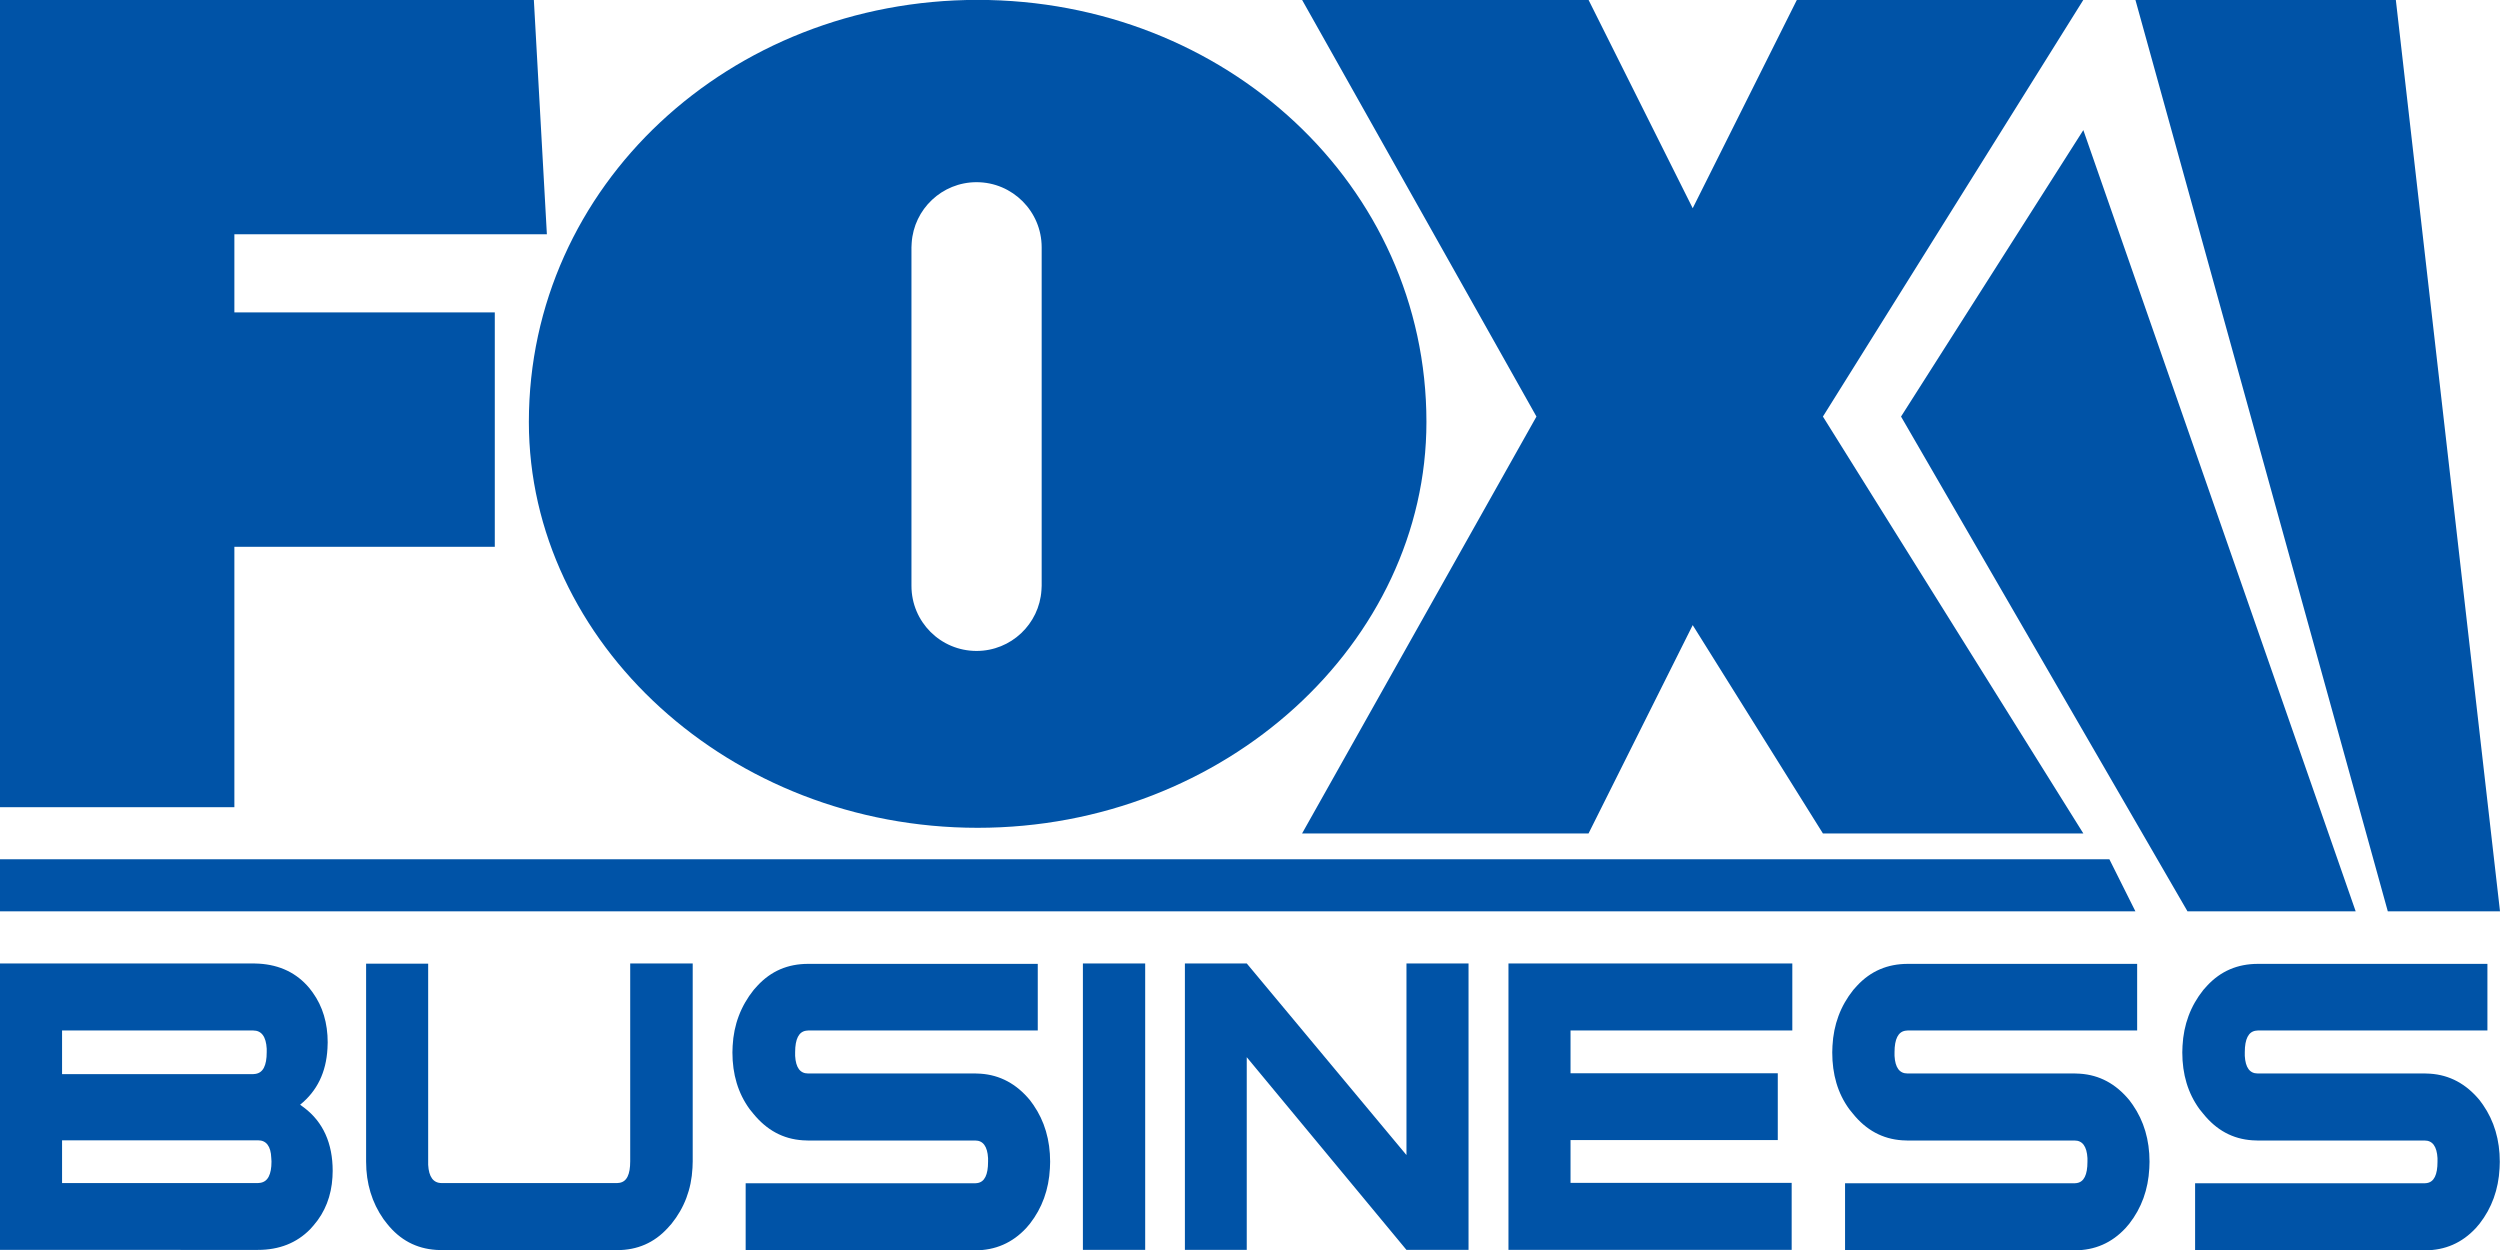
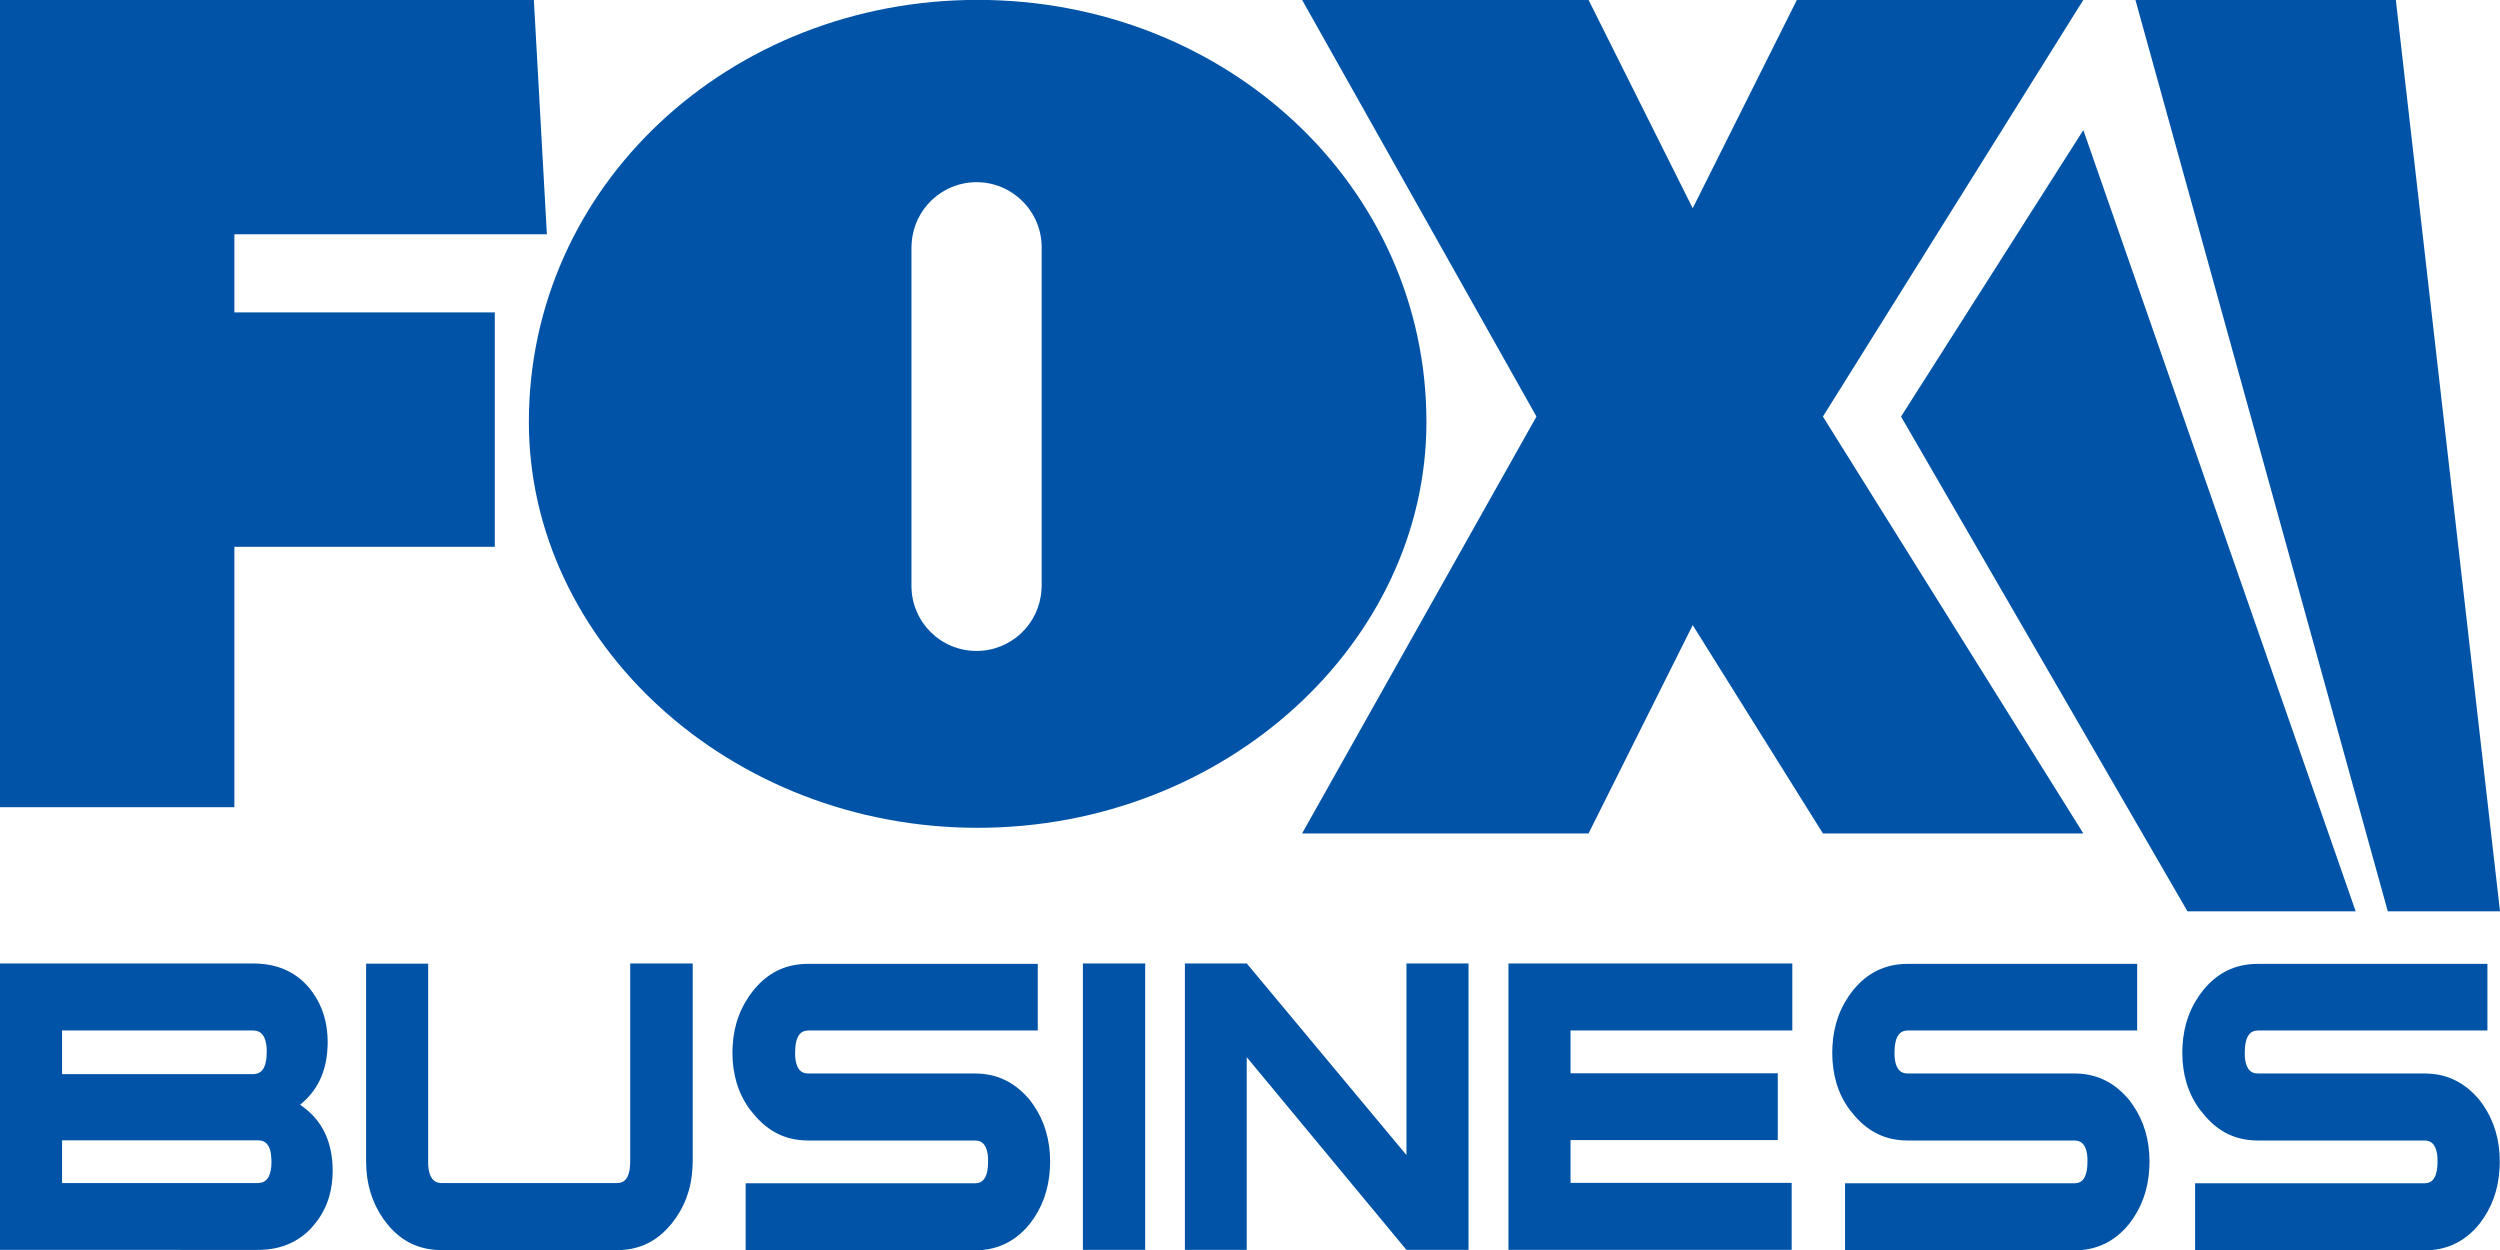
<svg xmlns="http://www.w3.org/2000/svg" version="1.1" id="Layer_1" x="0px" y="0px" viewBox="0 0 1152 576" style="enable-background:new 0 0 1152 576;" xml:space="preserve">
  <style type="text/css">
	.st0{fill:#0053A7;}
</style>
  <desc>Created with sketchtool.</desc>
  <g id="Page---Home">
    <g id="Home---1024---C" transform="translate(-16, -9)">
      <g>
        <g>
          <g>
            <g>
              <g transform="translate(16, 9.852)">
-                 <path id="fox-business" class="st0" d="M1146.2,443.1V474h-105.8l-1,0.1c-3.3,0.5-5,3.8-5,9.9l0,0v1.7         c0.3,5.4,2.3,8.1,5.9,8.1l0,0h77l2.5,0.1c9,0.6,16.6,4.7,22.8,12.2l0,0l1.6,2.2c5.1,7.4,7.7,16.1,7.7,26.2l0,0l-0.1,3         c-0.5,9.8-3.6,18.3-9.2,25.5l0,0l-1.7,2c-6.4,6.9-14.2,10.3-23.6,10.3l0,0h-105.8v-30.9h105.8l1-0.1c3.3-0.5,4.9-3.8,4.9-9.8         l0,0v-1.7c-0.3-5.4-2.3-8.1-5.9-8.1l0,0h-76.9l-2.5-0.1c-9.1-0.6-16.6-4.7-22.7-12.3l0,0l-1.7-2.1c-5.3-7.3-7.9-16-7.9-26.1         l0,0l0.1-3c0.5-9.8,3.7-18.4,9.6-25.8l0,0l1.7-1.9c6.3-6.8,14.1-10.1,23.4-10.1l0,0h105.8V443.1z M984.8,443.1V474H879         l-1,0.1c-3.3,0.5-5,3.8-5,9.9l0,0v1.7c0.3,5.4,2.3,8.1,5.9,8.1l0,0h77l2.5,0.1c9.1,0.6,16.6,4.7,22.8,12.2l0,0l1.6,2.2         c5.1,7.4,7.7,16.1,7.7,26.2l0,0l-0.1,3c-0.5,9.8-3.6,18.3-9.2,25.5l0,0l-1.7,2c-6.4,6.9-14.2,10.3-23.6,10.3l0,0H850.2v-30.9         H956l1-0.1c3.3-0.5,4.9-3.8,4.9-9.8l0,0v-1.7c-0.3-5.4-2.3-8.1-5.9-8.1l0,0h-77l-2.5-0.1c-9-0.6-16.6-4.7-22.7-12.3l0,0         l-1.7-2.1c-5.3-7.3-7.8-16-7.8-26.1l0,0l0.1-3c0.5-9.8,3.7-18.4,9.6-25.8l0,0l1.7-1.9c6.3-6.8,14.1-10.1,23.4-10.1l0,0h105.7         V443.1z M825.9,443.1V474H723.7v19.7h95.5v30.8h-95.5v19.7h101.9v30.9H695.1v-132L825.9,443.1L825.9,443.1z M574.5,443.1         l73.6,88.3v-88.3h28.6v132h-28.6l-73.6-88.8v88.8H546v-132L574.5,443.1L574.5,443.1z M527.7,443.1v132H499v-132L527.7,443.1         L527.7,443.1z M478.2,443.1V474H372.4l-1,0.1c-3.3,0.5-5,3.8-5,9.9l0,0v1.7c0.3,5.4,2.3,8.1,5.9,8.1l0,0h77l2.5,0.1         c9,0.6,16.6,4.7,22.8,12.2l0,0l1.6,2.2c5.1,7.4,7.7,16.1,7.7,26.2l0,0l-0.1,3c-0.5,9.8-3.6,18.3-9.2,25.5l0,0l-1.7,2         c-6.4,6.9-14.3,10.3-23.6,10.3l0,0H343.6v-30.9h105.8l1-0.1c3.3-0.5,4.9-3.8,4.9-9.8l0,0v-1.7c-0.3-5.4-2.3-8.1-5.9-8.1l0,0         h-77l-2.5-0.1c-9.1-0.6-16.6-4.7-22.8-12.3l0,0l-1.7-2.1c-5.3-7.3-7.9-16-7.9-26.1l0,0l0.1-3c0.5-9.8,3.8-18.4,9.7-25.8l0,0         l1.7-1.9c6.3-6.8,14-10.1,23.4-10.1l0,0h105.8V443.1z M197.3,443.1v91.2v1.6c0.3,5.6,2.4,8.4,6.2,8.4l0,0h80.9l1-0.1         c3.4-0.5,5-3.8,5-9.9l0,0v-91.2h28.8v91.2l-0.1,3c-0.5,9.9-3.8,18.5-9.7,25.8l0,0l-1.7,1.9c-6.2,6.8-14,10.2-23.3,10.2l0,0         h-80.9l-2.5-0.1c-9.2-0.6-16.7-4.6-22.6-12l0,0l-1.7-2.2c-5.3-7.6-8-16.4-8-26.5l0,0v-91.2h28.6V443.1z M116.7,443.1l2.7,0.1         c9.6,0.6,17.3,4.3,23.1,11.2l0,0l1.6,2.1c4.6,6.4,6.9,14.1,6.9,23l0,0l-0.1,2.8c-0.6,11-4.8,19.6-12.6,25.9l0,0l1.9,1.4         c8.7,6.6,13.1,16.4,13.1,29.1l0,0l-0.1,2.9c-0.5,8.6-3.4,16.1-8.7,22.2l0,0l-1.6,1.8c-6.2,6.3-14.2,9.5-24.1,9.5l0,0H0v-132         L116.7,443.1L116.7,443.1z M118.9,524.6H28.6v19.7h90.3l1-0.1c3.5-0.5,5.2-3.8,5.2-9.8l0,0l-0.1-1.7         C124.8,527.3,122.7,524.6,118.9,524.6L118.9,524.6z M116.7,474H28.6v20.1h88.1l1-0.1c3.5-0.5,5.2-3.8,5.2-10l0,0v-1.6         C122.6,476.8,120.5,474,116.7,474L116.7,474z M1104-0.9l48,420h-51.7L984-0.9H1104z M960,59.1l125.5,360H1008l-132-228         L960,59.1z M732-0.9l48,96l48-96h132l-120,192l120,192.1H840l-60-96l-48,96H600l108-192.1L600-0.9H732z M450.5-0.9         c114.2,0,206.8,85.4,206.8,194.5c0,101.6-92.6,187-206.8,187s-206.8-85.4-206.8-187C243.7,84.6,336.3-0.9,450.5-0.9z          M246-0.9l6,108H108v36h120v108H108v120H0v-372C0-0.9,246-0.9,246-0.9z M450,83.1c-15.9,0-28.9,12.4-29.9,28l-0.1,2v156         c0,16.6,13.4,30,30,30c15.9,0,28.9-12.4,29.9-28l0.1-2v-156C480,96.6,466.6,83.1,450,83.1z" />
-                 <polygon id="divider" class="st0" points="0,395.1 0,419.1 984,419.1 972,395.1        " />
+                 <path id="fox-business" class="st0" d="M1146.2,443.1V474h-105.8l-1,0.1c-3.3,0.5-5,3.8-5,9.9l0,0v1.7         c0.3,5.4,2.3,8.1,5.9,8.1l0,0h77l2.5,0.1c9,0.6,16.6,4.7,22.8,12.2l0,0l1.6,2.2c5.1,7.4,7.7,16.1,7.7,26.2l0,0l-0.1,3         c-0.5,9.8-3.6,18.3-9.2,25.5l0,0l-1.7,2c-6.4,6.9-14.2,10.3-23.6,10.3l0,0h-105.8v-30.9h105.8l1-0.1c3.3-0.5,4.9-3.8,4.9-9.8         l0,0v-1.7c-0.3-5.4-2.3-8.1-5.9-8.1l0,0h-76.9l-2.5-0.1c-9.1-0.6-16.6-4.7-22.7-12.3l0,0l-1.7-2.1c-5.3-7.3-7.9-16-7.9-26.1         l0,0l0.1-3c0.5-9.8,3.7-18.4,9.6-25.8l0,0l1.7-1.9c6.3-6.8,14.1-10.1,23.4-10.1l0,0h105.8V443.1z M984.8,443.1V474H879         l-1,0.1c-3.3,0.5-5,3.8-5,9.9l0,0v1.7c0.3,5.4,2.3,8.1,5.9,8.1l0,0h77l2.5,0.1c9.1,0.6,16.6,4.7,22.8,12.2l0,0l1.6,2.2         c5.1,7.4,7.7,16.1,7.7,26.2l0,0l-0.1,3c-0.5,9.8-3.6,18.3-9.2,25.5l0,0l-1.7,2c-6.4,6.9-14.2,10.3-23.6,10.3l0,0H850.2v-30.9         H956l1-0.1c3.3-0.5,4.9-3.8,4.9-9.8l0,0v-1.7c-0.3-5.4-2.3-8.1-5.9-8.1l0,0h-77l-2.5-0.1c-9-0.6-16.6-4.7-22.7-12.3l0,0         l-1.7-2.1c-5.3-7.3-7.8-16-7.8-26.1l0,0l0.1-3c0.5-9.8,3.7-18.4,9.6-25.8l0,0l1.7-1.9c6.3-6.8,14.1-10.1,23.4-10.1l0,0h105.7         V443.1z M825.9,443.1V474H723.7v19.7h95.5v30.8h-95.5v19.7h101.9v30.9H695.1v-132L825.9,443.1L825.9,443.1z M574.5,443.1         l73.6,88.3v-88.3h28.6v132h-28.6l-73.6-88.8v88.8H546v-132L574.5,443.1L574.5,443.1z M527.7,443.1v132H499v-132L527.7,443.1         L527.7,443.1z M478.2,443.1V474H372.4l-1,0.1c-3.3,0.5-5,3.8-5,9.9l0,0v1.7c0.3,5.4,2.3,8.1,5.9,8.1l0,0h77l2.5,0.1         c9,0.6,16.6,4.7,22.8,12.2l0,0l1.6,2.2c5.1,7.4,7.7,16.1,7.7,26.2l0,0l-0.1,3c-0.5,9.8-3.6,18.3-9.2,25.5l0,0l-1.7,2         c-6.4,6.9-14.3,10.3-23.6,10.3l0,0H343.6v-30.9h105.8l1-0.1c3.3-0.5,4.9-3.8,4.9-9.8l0,0v-1.7c-0.3-5.4-2.3-8.1-5.9-8.1l0,0         h-77l-2.5-0.1c-9.1-0.6-16.6-4.7-22.8-12.3l0,0l-1.7-2.1c-5.3-7.3-7.9-16-7.9-26.1l0,0l0.1-3c0.5-9.8,3.8-18.4,9.7-25.8l0,0         l1.7-1.9c6.3-6.8,14-10.1,23.4-10.1l0,0h105.8V443.1z M197.3,443.1v91.2v1.6c0.3,5.6,2.4,8.4,6.2,8.4l0,0h80.9l1-0.1         c3.4-0.5,5-3.8,5-9.9l0,0v-91.2h28.8v91.2l-0.1,3c-0.5,9.9-3.8,18.5-9.7,25.8l0,0l-1.7,1.9c-6.2,6.8-14,10.2-23.3,10.2l0,0         h-80.9l-2.5-0.1c-9.2-0.6-16.7-4.6-22.6-12l0,0l-1.7-2.2c-5.3-7.6-8-16.4-8-26.5l0,0v-91.2h28.6V443.1z M116.7,443.1l2.7,0.1         c9.6,0.6,17.3,4.3,23.1,11.2l1.6,2.1c4.6,6.4,6.9,14.1,6.9,23l0,0l-0.1,2.8c-0.6,11-4.8,19.6-12.6,25.9l0,0l1.9,1.4         c8.7,6.6,13.1,16.4,13.1,29.1l0,0l-0.1,2.9c-0.5,8.6-3.4,16.1-8.7,22.2l0,0l-1.6,1.8c-6.2,6.3-14.2,9.5-24.1,9.5l0,0H0v-132         L116.7,443.1L116.7,443.1z M118.9,524.6H28.6v19.7h90.3l1-0.1c3.5-0.5,5.2-3.8,5.2-9.8l0,0l-0.1-1.7         C124.8,527.3,122.7,524.6,118.9,524.6L118.9,524.6z M116.7,474H28.6v20.1h88.1l1-0.1c3.5-0.5,5.2-3.8,5.2-10l0,0v-1.6         C122.6,476.8,120.5,474,116.7,474L116.7,474z M1104-0.9l48,420h-51.7L984-0.9H1104z M960,59.1l125.5,360H1008l-132-228         L960,59.1z M732-0.9l48,96l48-96h132l-120,192l120,192.1H840l-60-96l-48,96H600l108-192.1L600-0.9H732z M450.5-0.9         c114.2,0,206.8,85.4,206.8,194.5c0,101.6-92.6,187-206.8,187s-206.8-85.4-206.8-187C243.7,84.6,336.3-0.9,450.5-0.9z          M246-0.9l6,108H108v36h120v108H108v120H0v-372C0-0.9,246-0.9,246-0.9z M450,83.1c-15.9,0-28.9,12.4-29.9,28l-0.1,2v156         c0,16.6,13.4,30,30,30c15.9,0,28.9-12.4,29.9-28l0.1-2v-156C480,96.6,466.6,83.1,450,83.1z" />
              </g>
            </g>
          </g>
        </g>
      </g>
    </g>
  </g>
</svg>